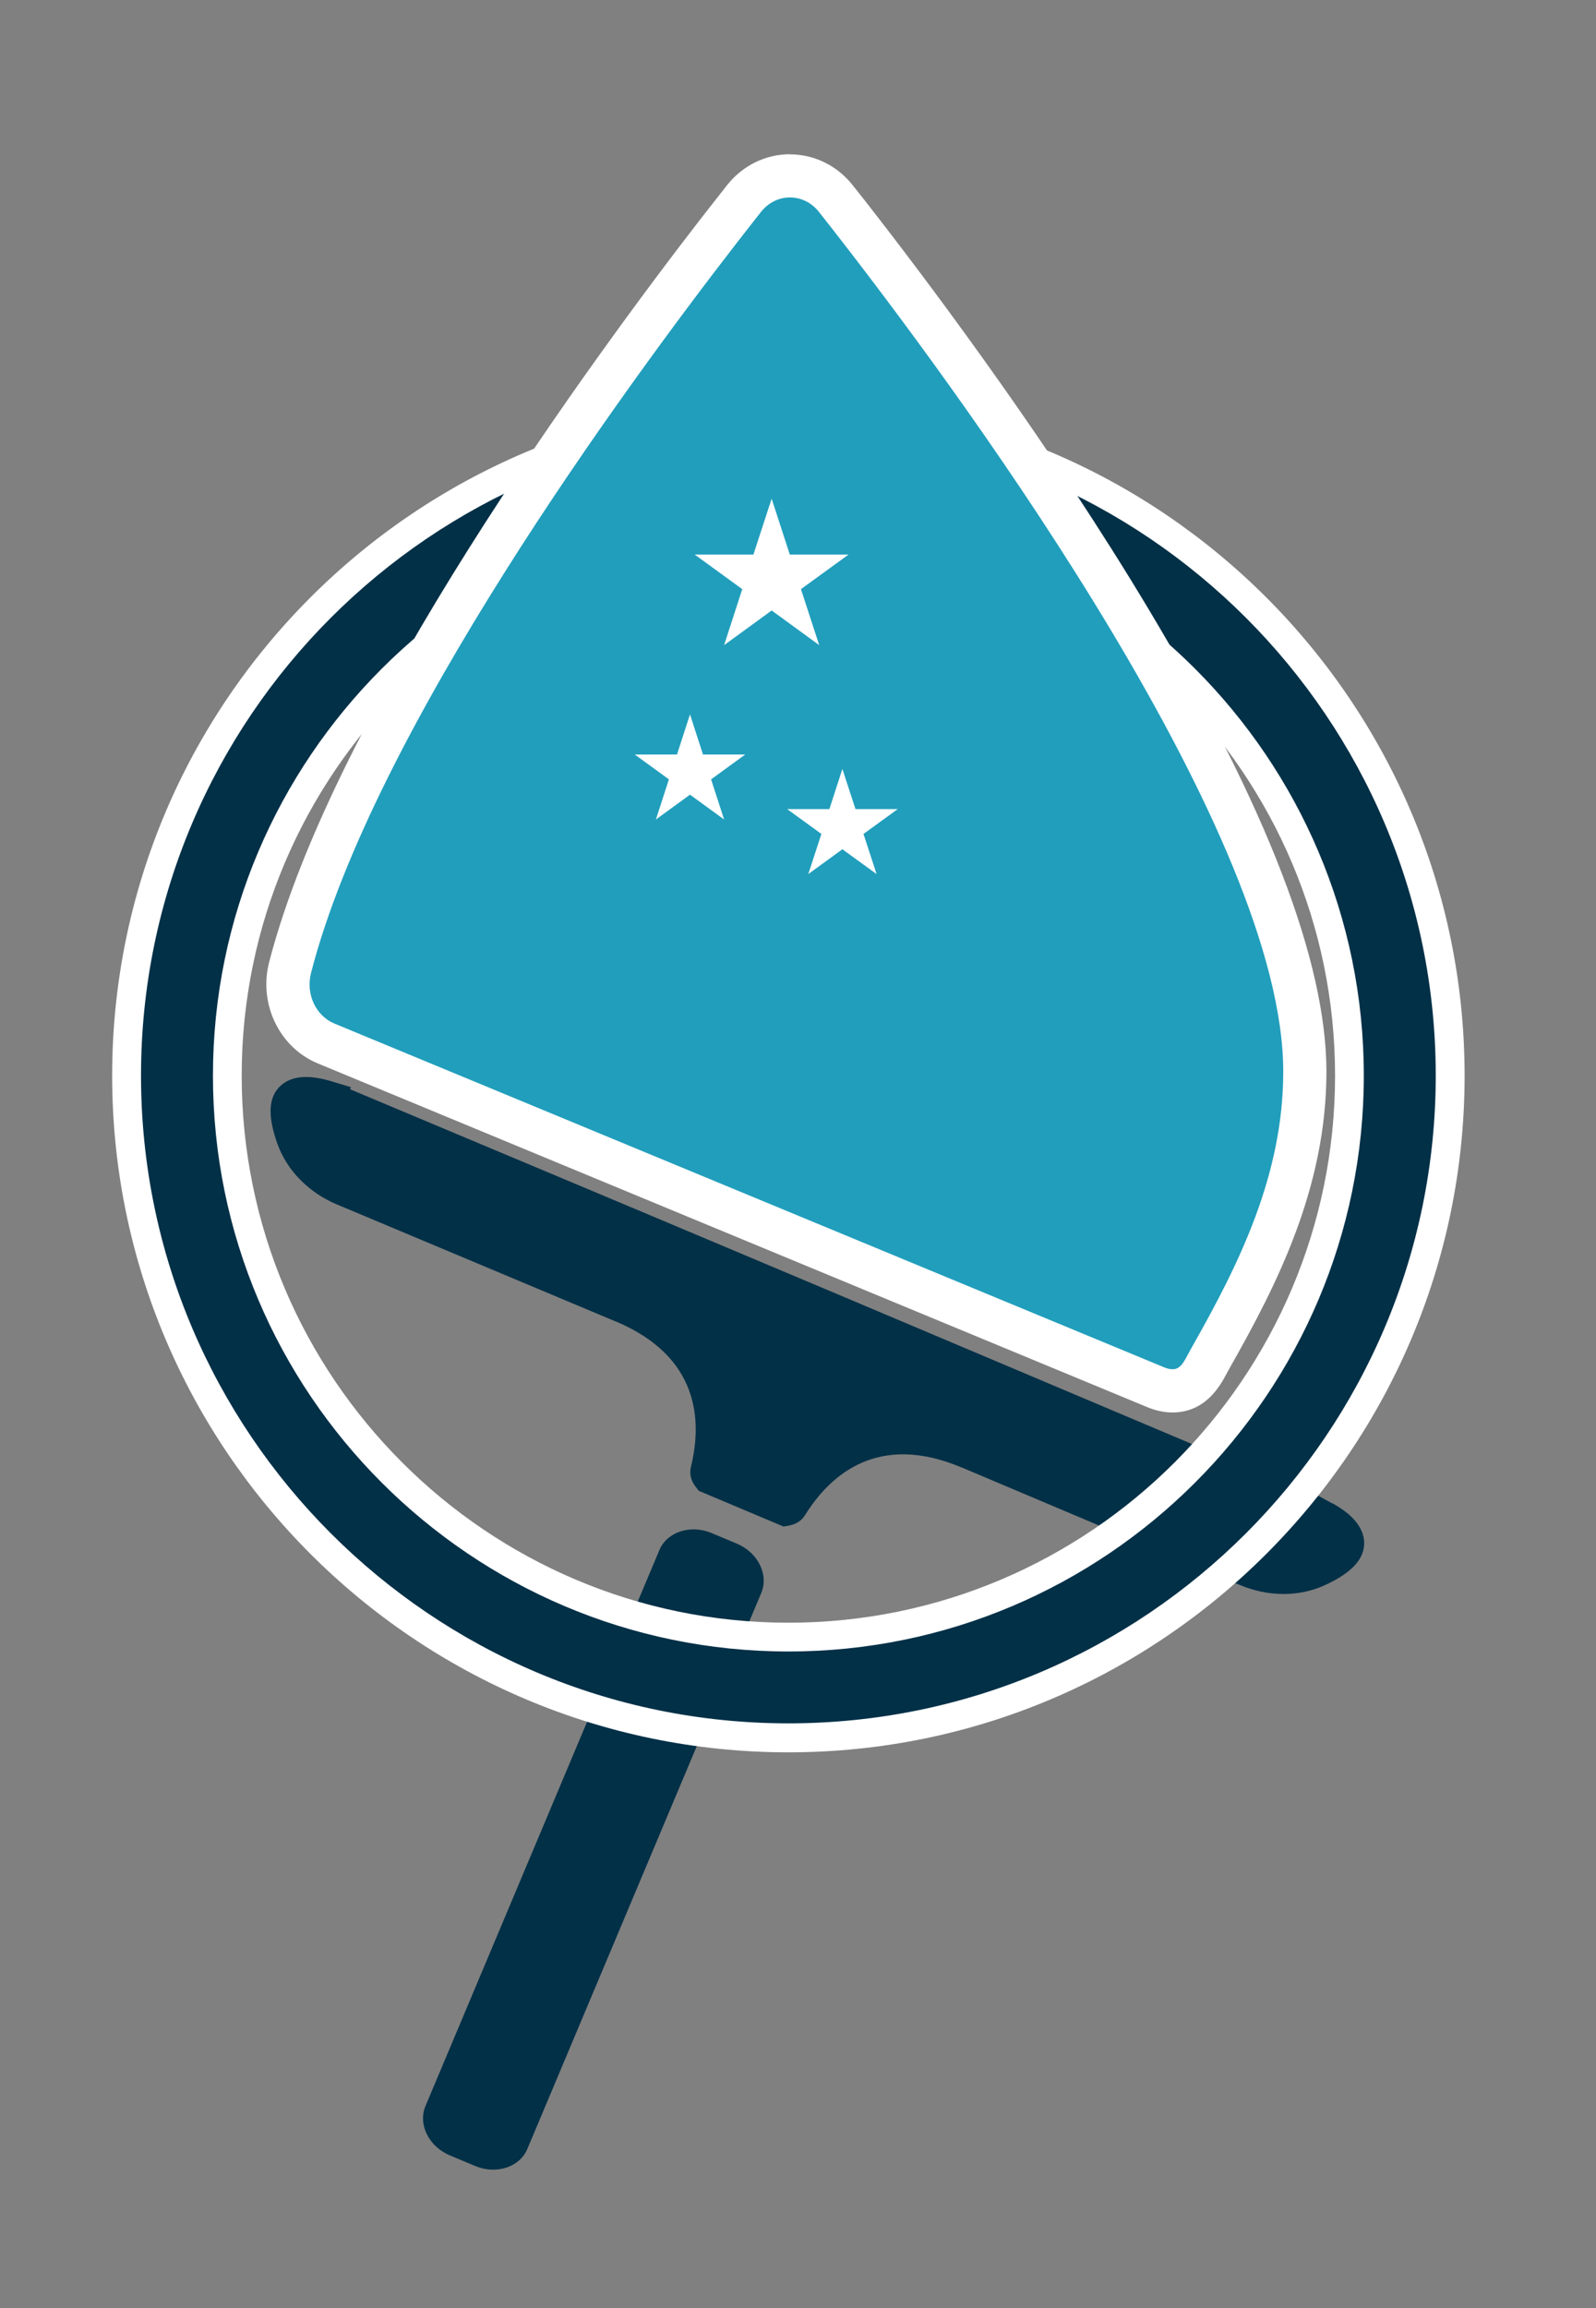
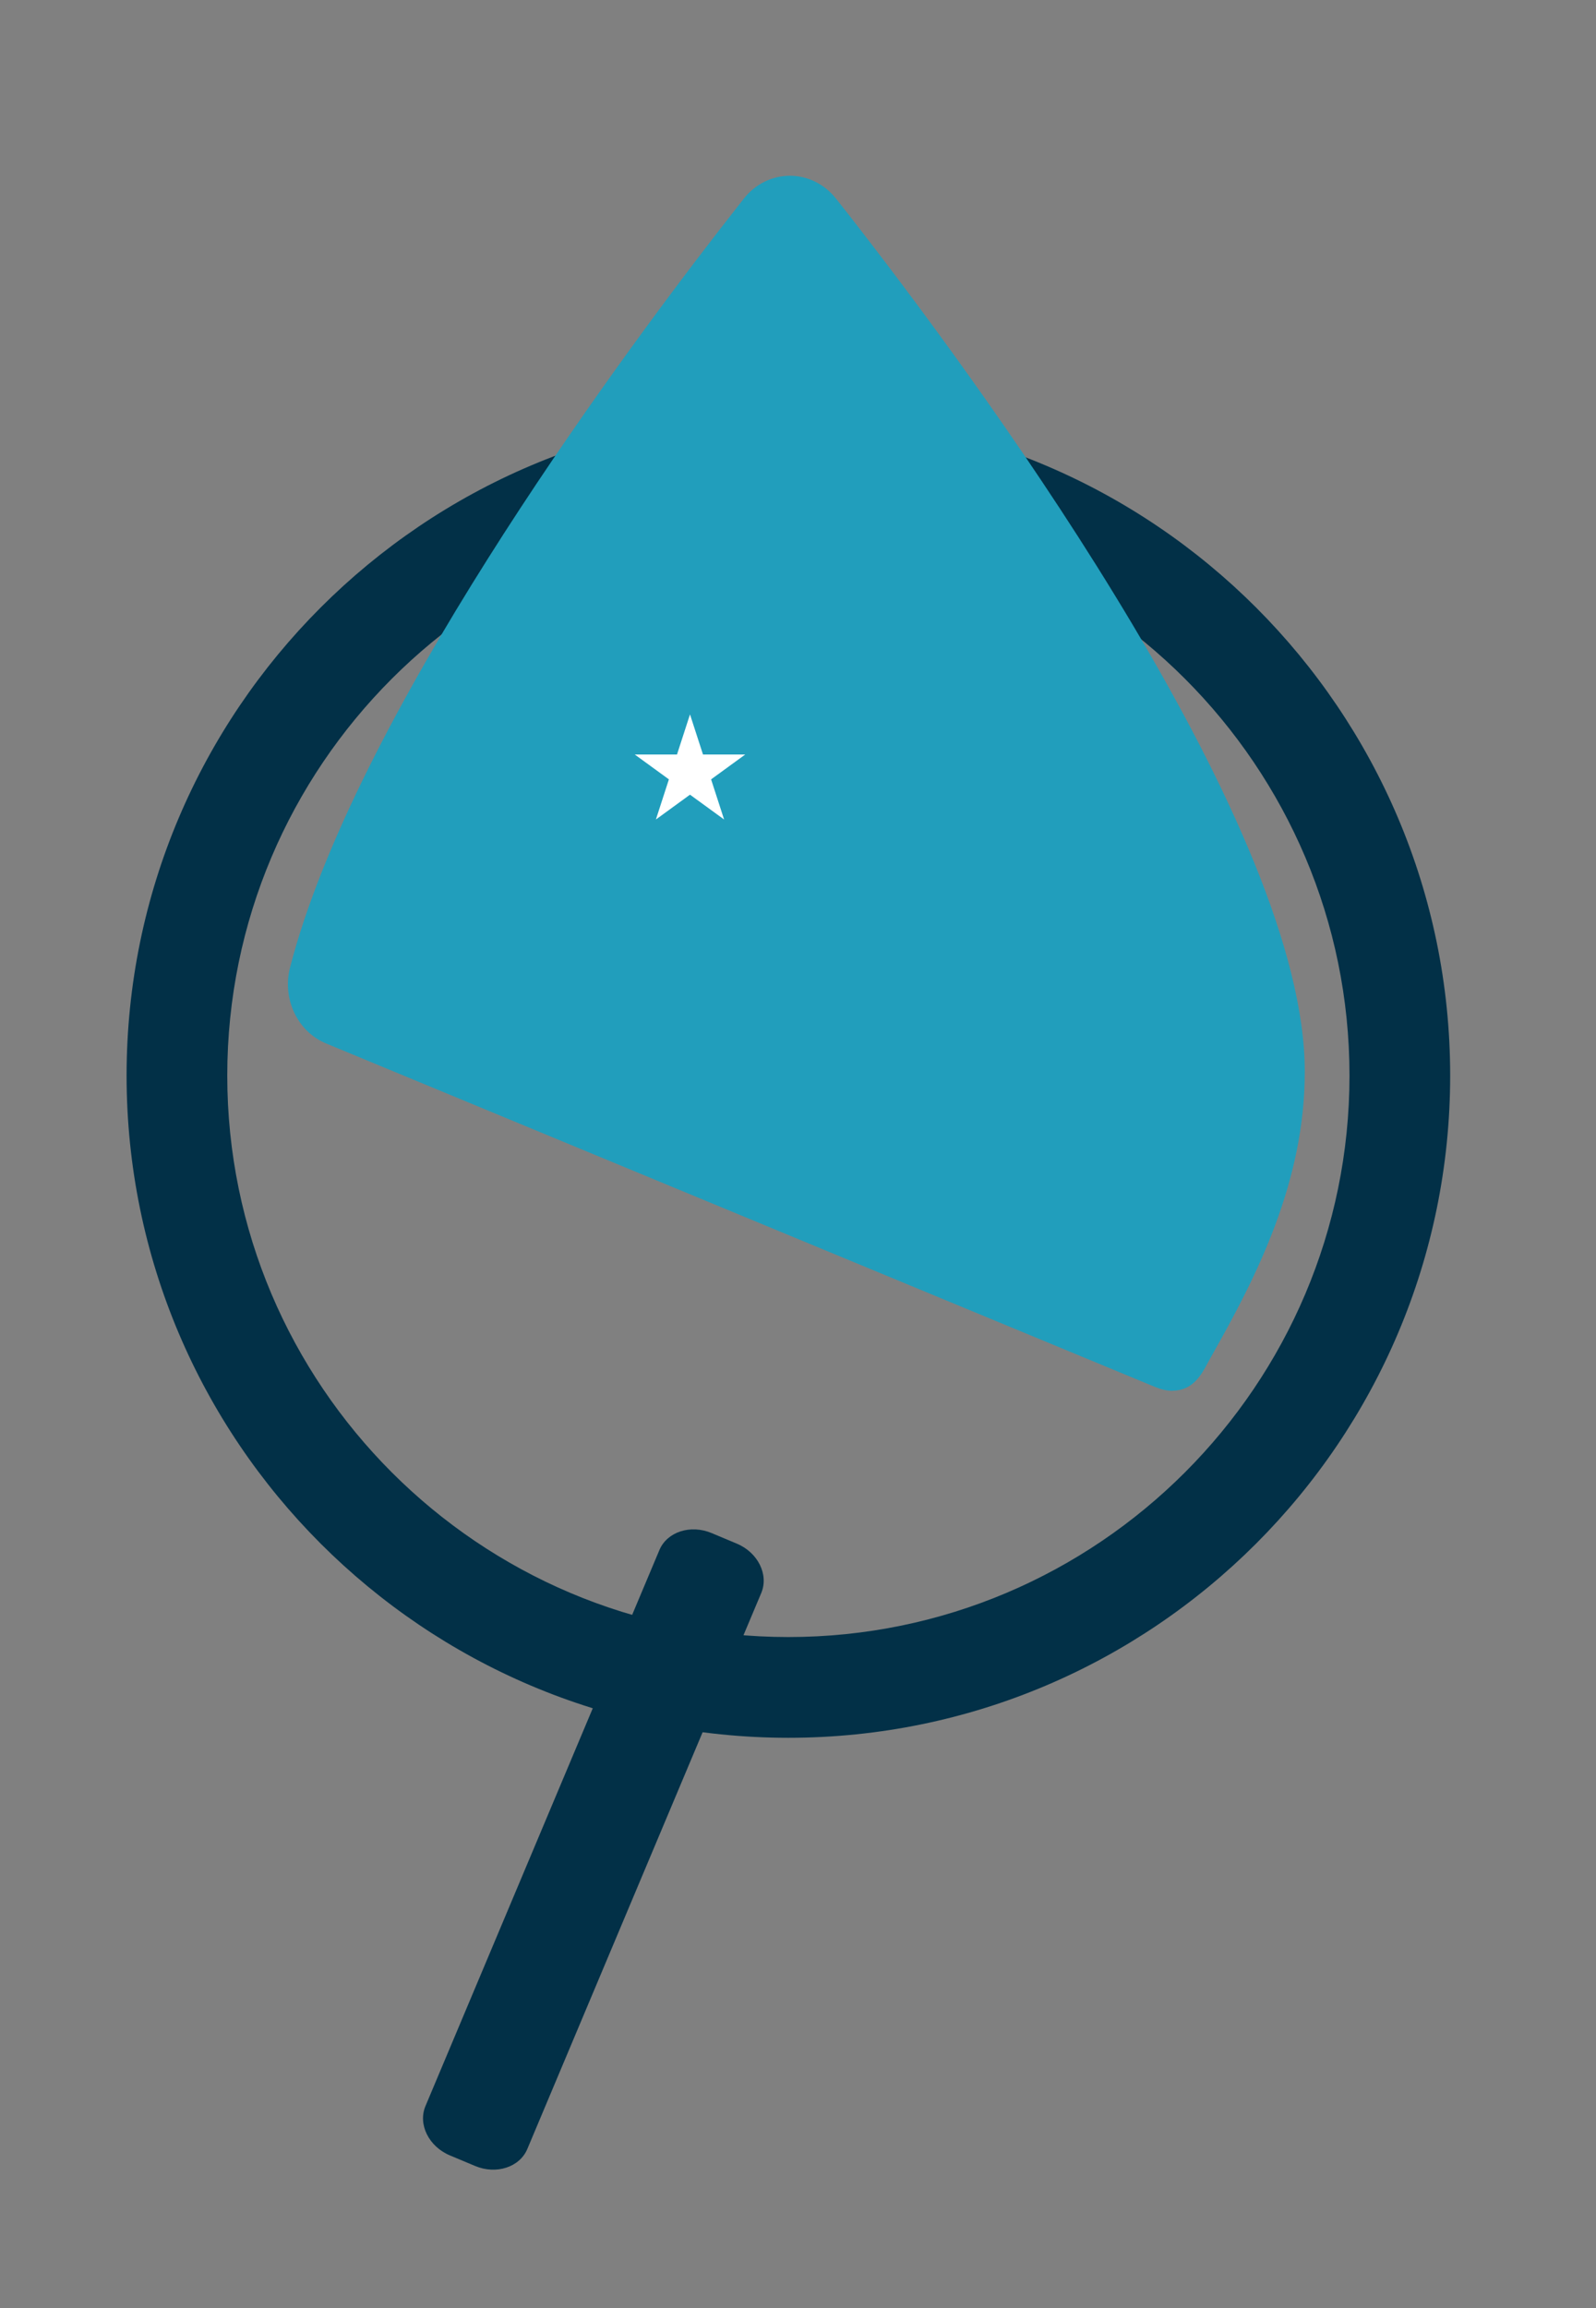
<svg xmlns="http://www.w3.org/2000/svg" id="Laag_1" data-name="Laag 1" viewBox="0 0 146 211">
  <rect x="0" y="0" width="146" height="211" fill="#808080" stroke="none" />
  <defs>
    <style>
      .cls-1 {
        fill: none;
        stroke: #fff;
        stroke-miterlimit: 10;
      }

      .cls-2 {
        fill: #219ebc;
      }

      .cls-2, .cls-3, .cls-4 {
        stroke-width: 0px;
      }

      .cls-3 {
        fill: #fff;
      }

      .cls-4 {
        fill: #023047;
      }
    </style>
  </defs>
-   <path class="cls-4" d="m121.87,137.44l-1.67-.91-.07.17-44.01-18.59-17.36-7.31-26.74-11.22.08-.19-1.83-.55c-2.06-.62-3.6-.48-4.58.4-1.14,1.02-1.24,2.77-.3,5.36.87,2.42,2.86,4.43,5.44,5.52,0,0,0,0,.01,0l25.48,10.69s.02,0,.02,0c7.59,3.2,7.92,9,6.86,13.32-.14.59,0,1.23.42,1.77l.3.39,7.76,3.27.53-.1c.61-.11,1.11-.44,1.41-.91,2.34-3.77,6.73-7.6,14.32-4.4,0,0,.02,0,.02,0l25.45,10.75s0,0,.01,0c2.59,1.09,5.41,1.1,7.75.03,2.5-1.14,3.68-2.43,3.62-3.96-.06-1.32-1.04-2.51-2.92-3.55Z" />
  <path class="cls-4" d="m69.64,145.63c.7-1.67-.3-3.7-2.24-4.51l-2.29-.96c-1.94-.82-4.09-.12-4.79,1.55l-3,7.13c3.27.96,6.67,1.61,10.16,1.92l2.16-5.13Z" />
  <path class="cls-4" d="m54.74,154.95l-15.82,37.59c-.7,1.67.3,3.7,2.24,4.51l2.29.96c1.94.82,4.09.12,4.79-1.55l16.57-39.37c-3.46-.43-6.82-1.14-10.07-2.14Z" />
  <g>
    <path class="cls-4" d="m72.12,158.87c-33.38,0-60.54-27.16-60.54-60.54s27.16-60.54,60.54-60.54,60.54,27.16,60.54,60.54-27.16,60.54-60.54,60.54Zm0-111.87c-28.3,0-51.33,23.03-51.33,51.33s23.03,51.33,51.33,51.33,51.33-23.03,51.33-51.33-23.03-51.33-51.33-51.33Z" />
-     <path class="cls-3" d="m72.12,39.11c32.66,0,59.22,26.57,59.22,59.22s-26.57,59.22-59.22,59.22-59.22-26.57-59.22-59.22,26.57-59.22,59.22-59.22m0,111.87c29.03,0,52.64-23.62,52.64-52.64s-23.62-52.64-52.64-52.64-52.64,23.62-52.64,52.64,23.62,52.64,52.64,52.64m0-114.5c-34.11,0-61.86,27.75-61.86,61.86s27.75,61.86,61.86,61.86,61.86-27.75,61.86-61.86-27.75-61.86-61.86-61.86h0Zm0,111.87c-27.58,0-50.01-22.44-50.01-50.01s22.44-50.01,50.01-50.01,50.01,22.44,50.01,50.01-22.44,50.01-50.01,50.01h0Z" />
  </g>
  <polygon class="cls-1" points="85 61.49 86.26 65.37 90.34 65.37 87.04 67.76 88.3 71.64 85 69.24 81.71 71.64 82.97 67.76 79.67 65.37 83.75 65.37 85 61.49" />
  <g>
    <path class="cls-2" d="m107.25,127.15c-.5,0-1.01-.12-1.58-.35l-75.85-31.41c-2.61-1.09-4.02-4.07-3.29-6.93,5.81-22.58,29.36-54.63,39.21-67.35.87-1.12,1.64-2.11,2.31-2.96,1.04-1.32,2.58-2.08,4.21-2.08s3.16.76,4.21,2.08c.67.84,1.45,1.83,2.31,2.95,12.2,15.76,40.58,54.8,40.58,76.86,0,10.13-4.42,18.77-8.56,26.06-.12.21-.23.41-.33.6-.53,1-1.34,2.52-3.22,2.52h0Z" />
-     <path class="cls-3" d="m72.26,18.05c.98,0,1.96.44,2.66,1.33.66.84,1.44,1.82,2.3,2.94,11.73,15.15,40.17,54.1,40.17,75.65,0,9.45-4.05,17.59-8.3,25.09-.7,1.22-.97,2.12-1.83,2.12-.23,0-.49-.06-.82-.2l-75.86-31.41c-1.7-.71-2.62-2.71-2.13-4.61,5.68-22.09,28.62-53.42,38.86-66.64.86-1.11,1.64-2.1,2.3-2.94.7-.89,1.68-1.33,2.66-1.33m0-3.95c-2.24,0-4.33,1.03-5.76,2.83-.67.85-1.45,1.85-2.33,2.97-9.93,12.82-33.65,45.13-39.56,68.07-.98,3.8.93,7.78,4.43,9.24l75.87,31.42c.8.33,1.57.5,2.33.5,3.07,0,4.4-2.5,4.97-3.57.09-.17.19-.36.3-.55,4.27-7.52,8.82-16.42,8.82-27.04,0-10.03-5.47-24.25-16.25-42.25-8.84-14.76-19.3-28.78-24.75-35.81-.87-1.13-1.65-2.12-2.33-2.97-1.42-1.8-3.52-2.83-5.76-2.83h0Z" />
  </g>
-   <polygon class="cls-3" points="70.59 45.59 72.25 50.7 77.62 50.7 73.27 53.86 74.94 58.98 70.59 55.81 66.24 58.98 67.9 53.86 63.55 50.7 68.92 50.7 70.59 45.59" />
  <polygon class="cls-3" points="63.12 65.31 64.31 68.98 68.17 68.98 65.05 71.25 66.24 74.92 63.12 72.65 60 74.92 61.19 71.25 58.07 68.98 61.93 68.98 63.12 65.31" />
-   <polygon class="cls-3" points="77.06 70.3 78.26 73.97 82.12 73.97 78.99 76.24 80.19 79.91 77.06 77.64 73.94 79.91 75.14 76.24 72.01 73.97 75.87 73.97 77.06 70.3" />
</svg>